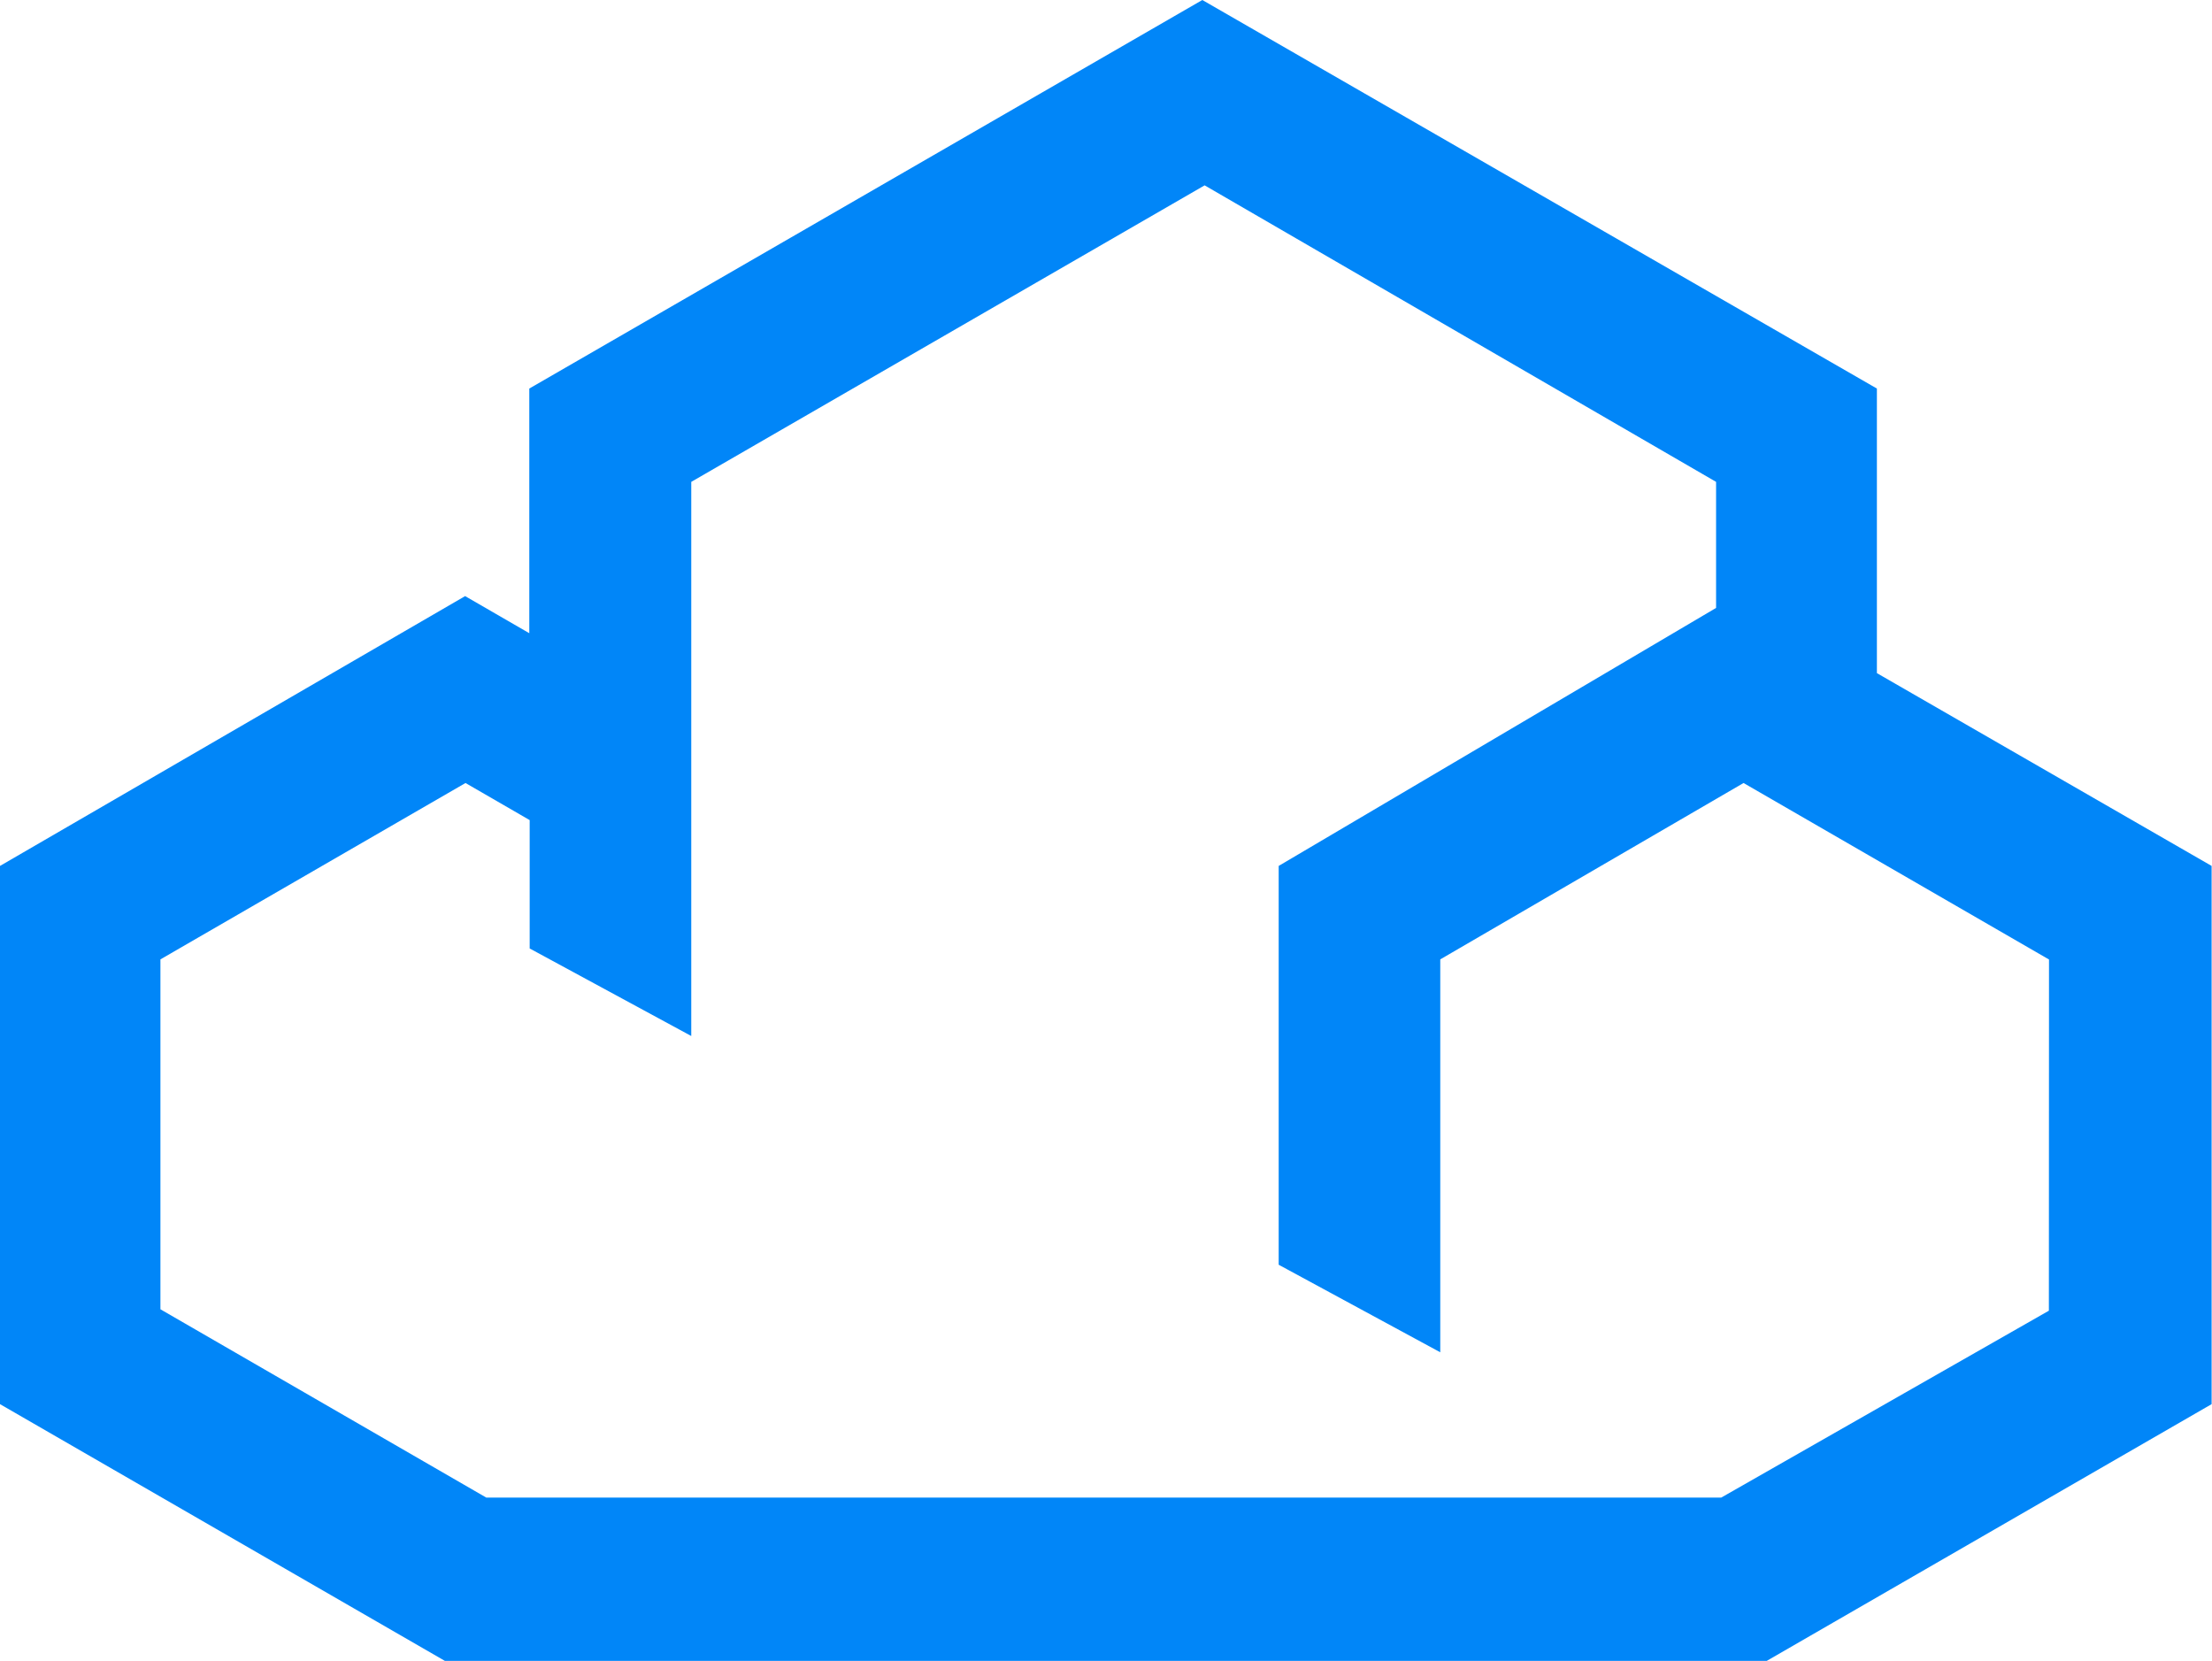
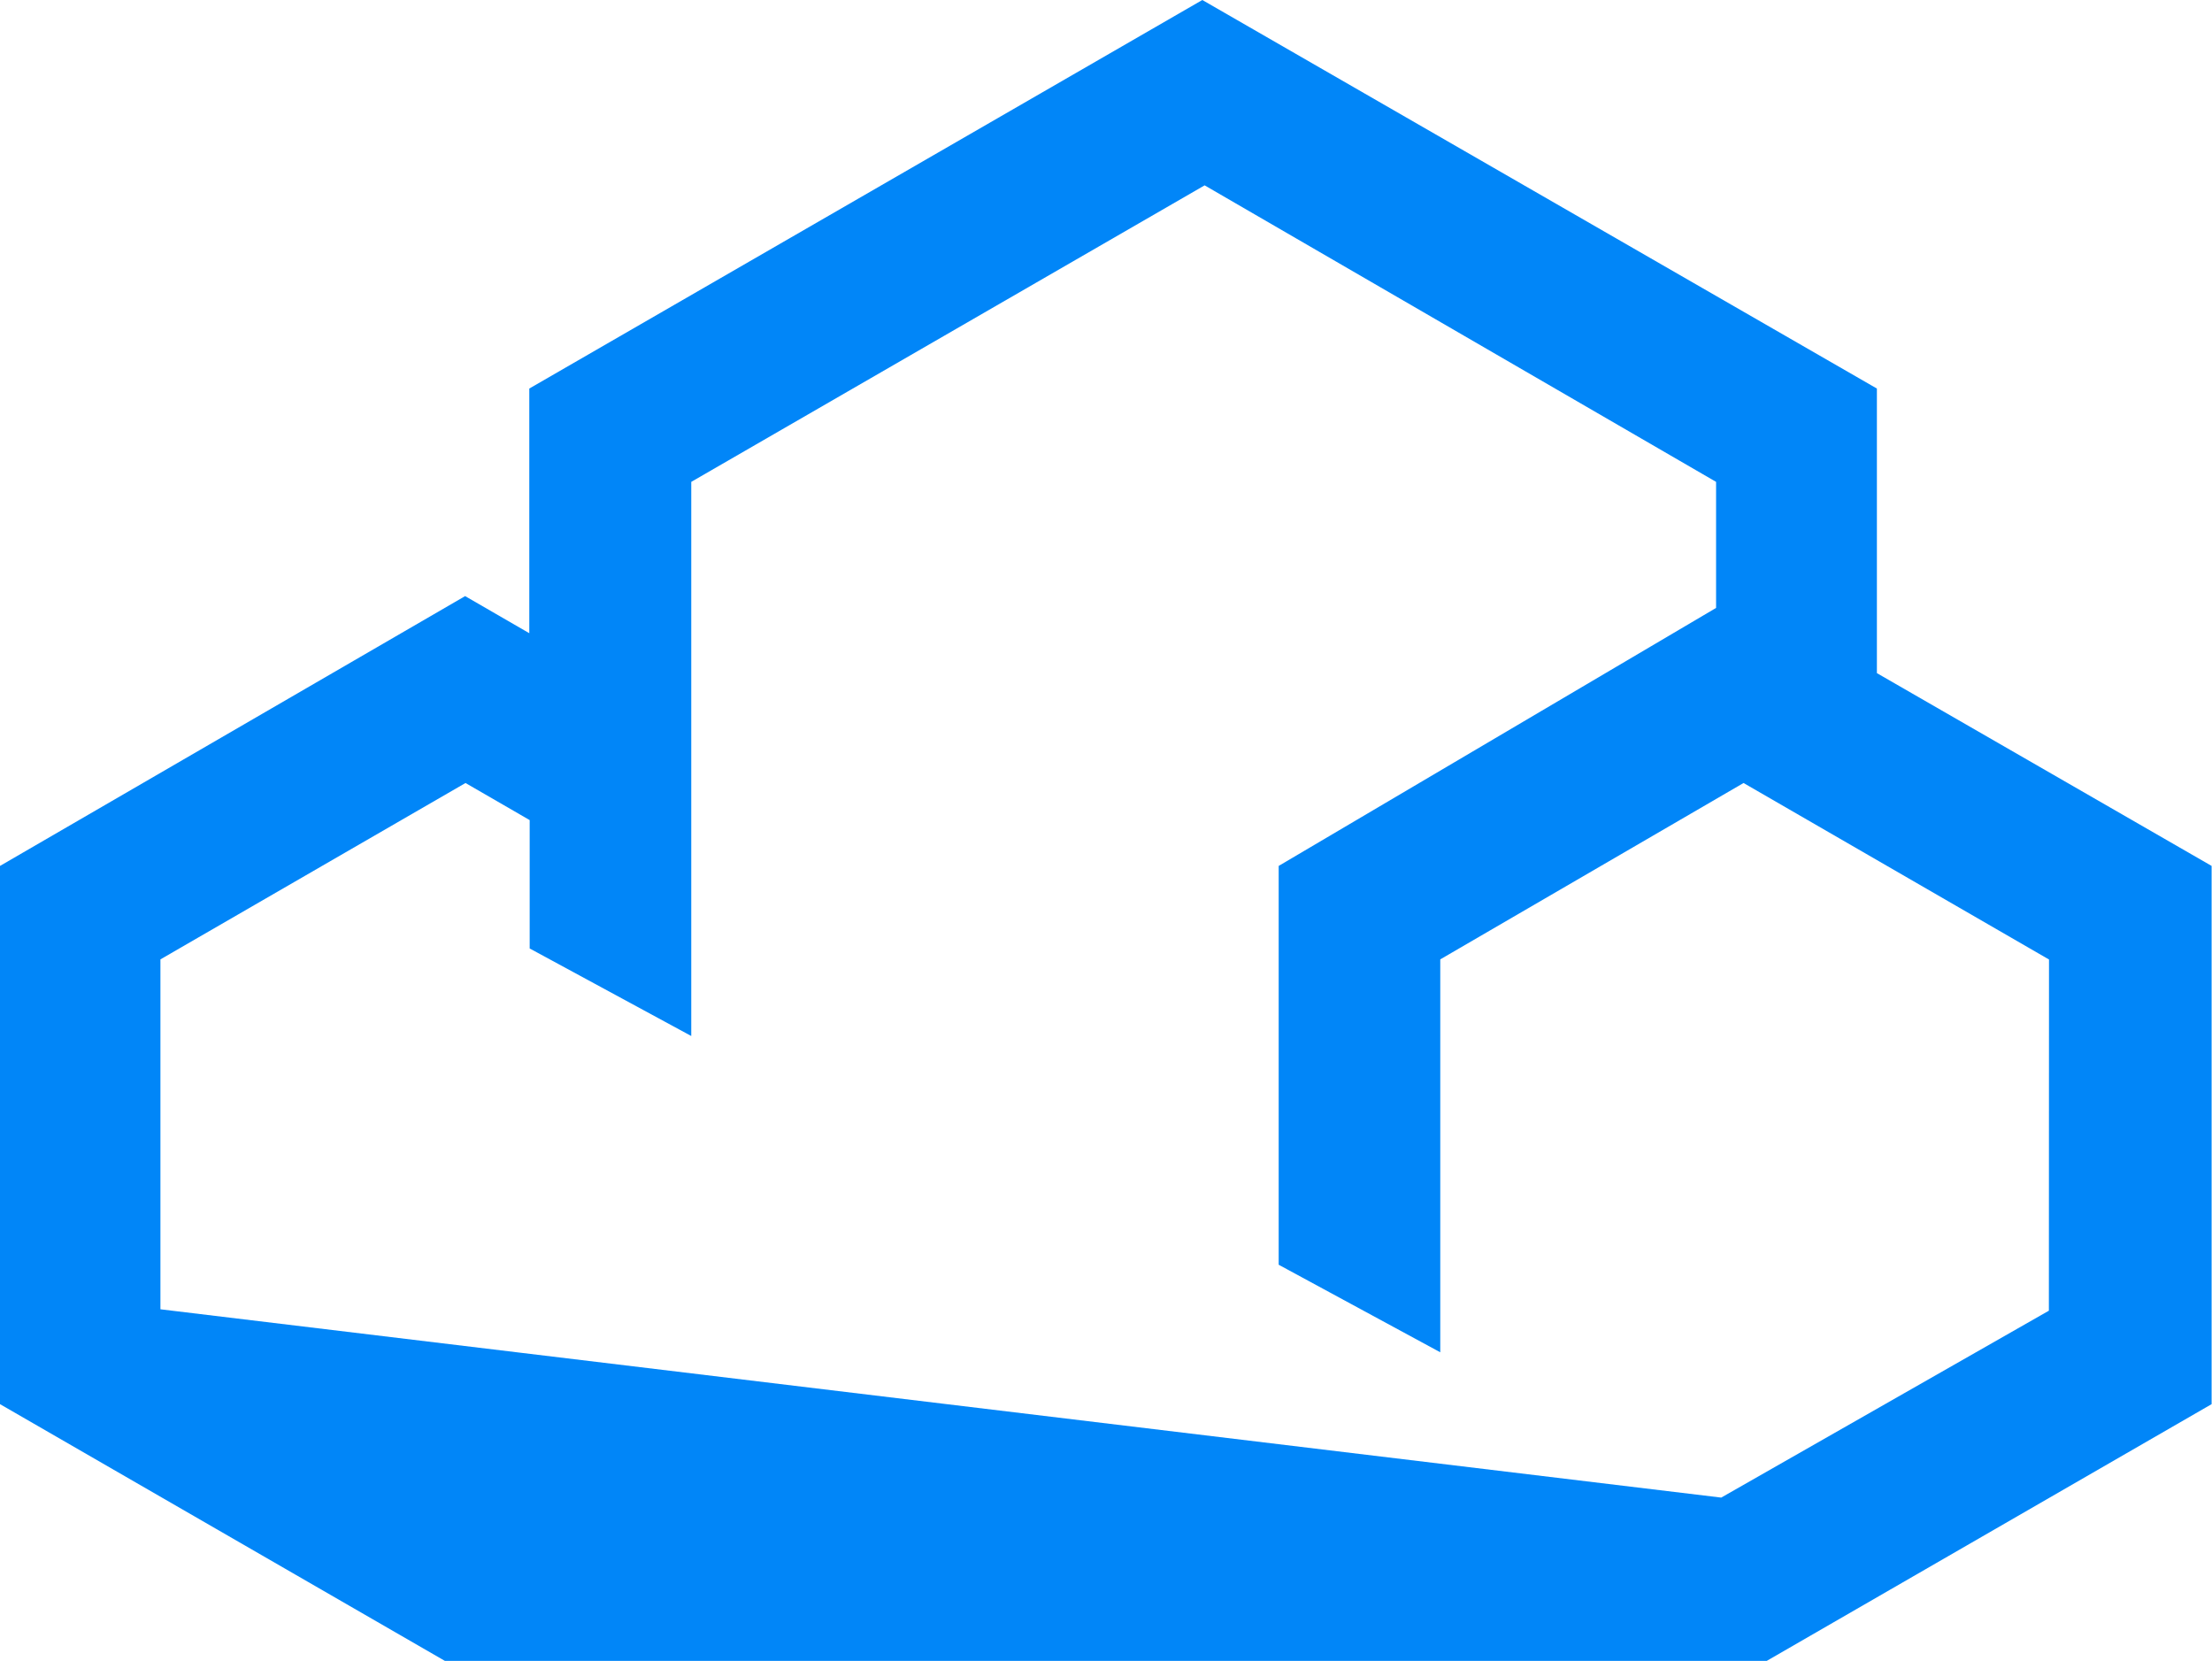
<svg xmlns="http://www.w3.org/2000/svg" width="17.235" height="12.938" viewBox="0 0 17.235 12.938">
  <defs>
    <style>
      .cls-1 {
        fill: #0186f8;
      }
    </style>
  </defs>
  <g id="图层_2" data-name="图层 2" transform="translate(-2.55 -1.9)">
    <g id="图层_1-2" data-name="图层 1-2" transform="translate(2.55 1.9)">
-       <path id="路径_24687" data-name="路径 24687" class="cls-1" d="M17.174,7.144V4.927L11.918,1.9,6.674,4.927V6.833l-.5-.289L2.55,8.646v4.193l3.466,2h10.3l3.466-2V8.646Zm1.34,4.967-2.553,1.456H6.339L3.8,12.1V9.374L6.177,8l.5.289v1l1.259.682V5.654l4-2.31,3.985,2.31v.982l-3.408,2.01v3.107l1.259.682V9.374L16.135,8l2.38,1.375Z" transform="translate(-2.55 -1.9)" />
+       <path id="路径_24687" data-name="路径 24687" class="cls-1" d="M17.174,7.144V4.927L11.918,1.9,6.674,4.927V6.833l-.5-.289L2.55,8.646v4.193l3.466,2h10.3l3.466-2V8.646Zm1.34,4.967-2.553,1.456L3.8,12.1V9.374L6.177,8l.5.289v1l1.259.682V5.654l4-2.31,3.985,2.31v.982l-3.408,2.01v3.107l1.259.682V9.374L16.135,8l2.38,1.375Z" transform="translate(-2.55 -1.9)" />
    </g>
  </g>
</svg>